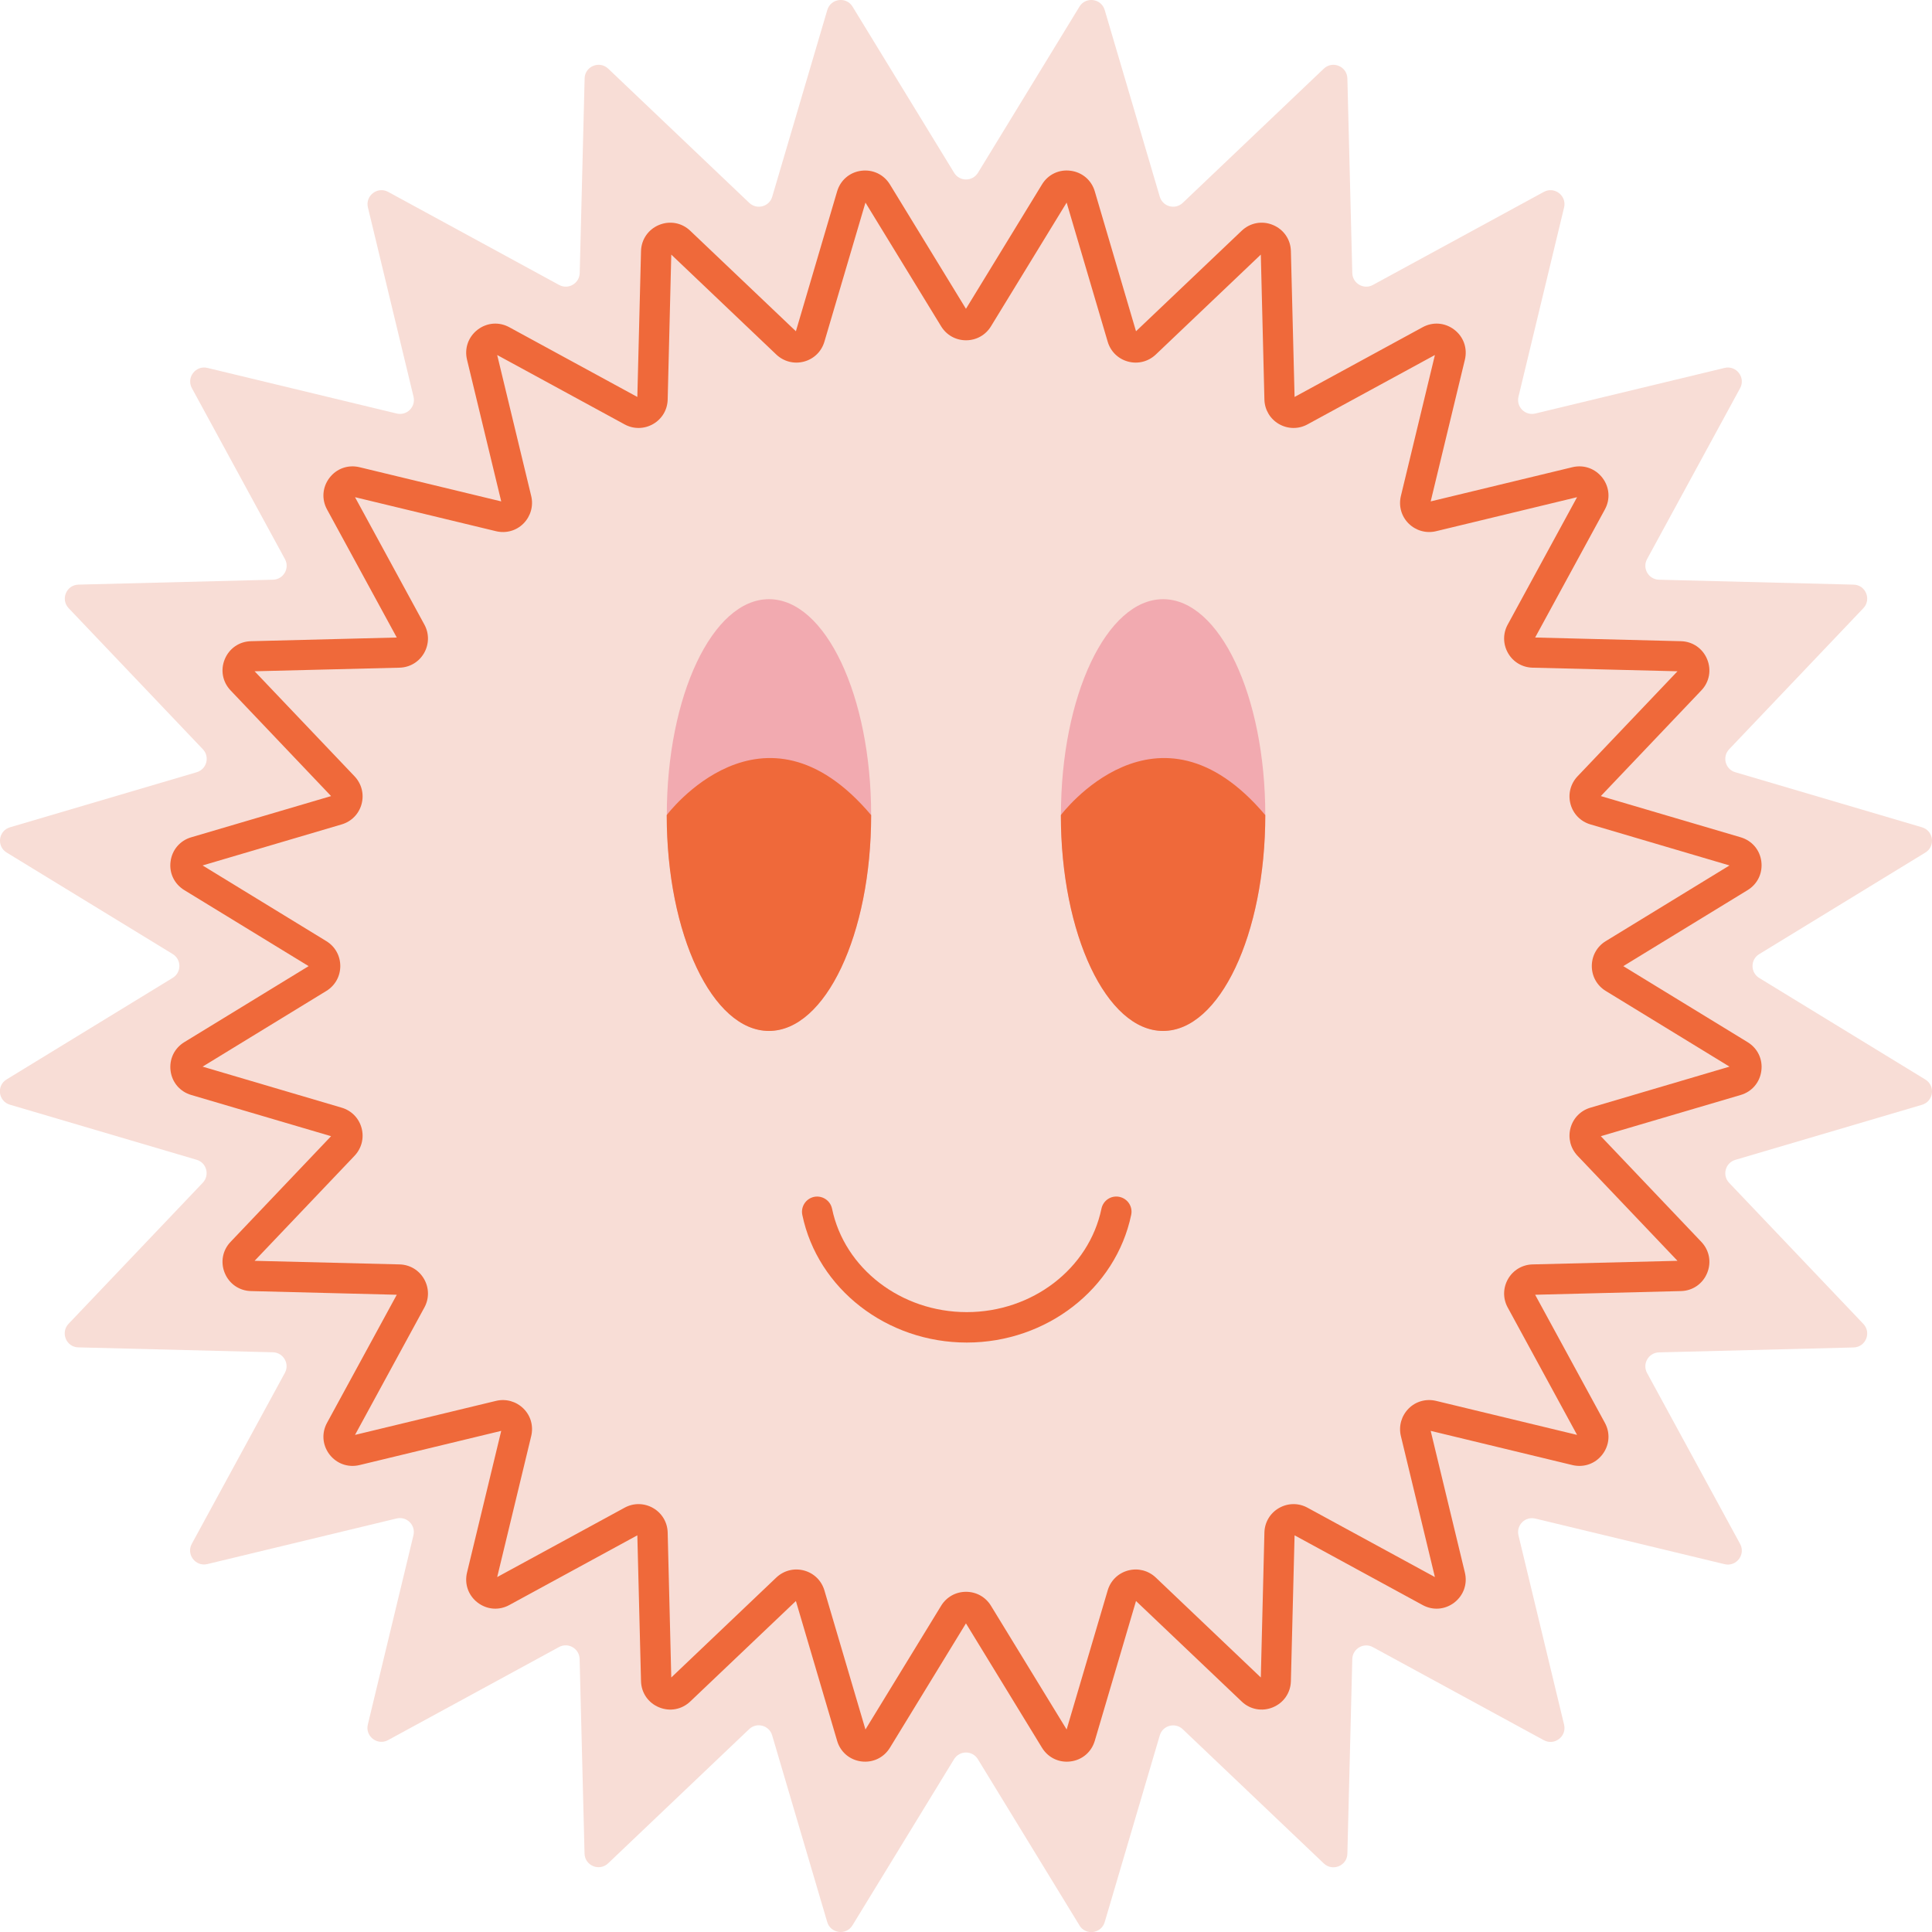
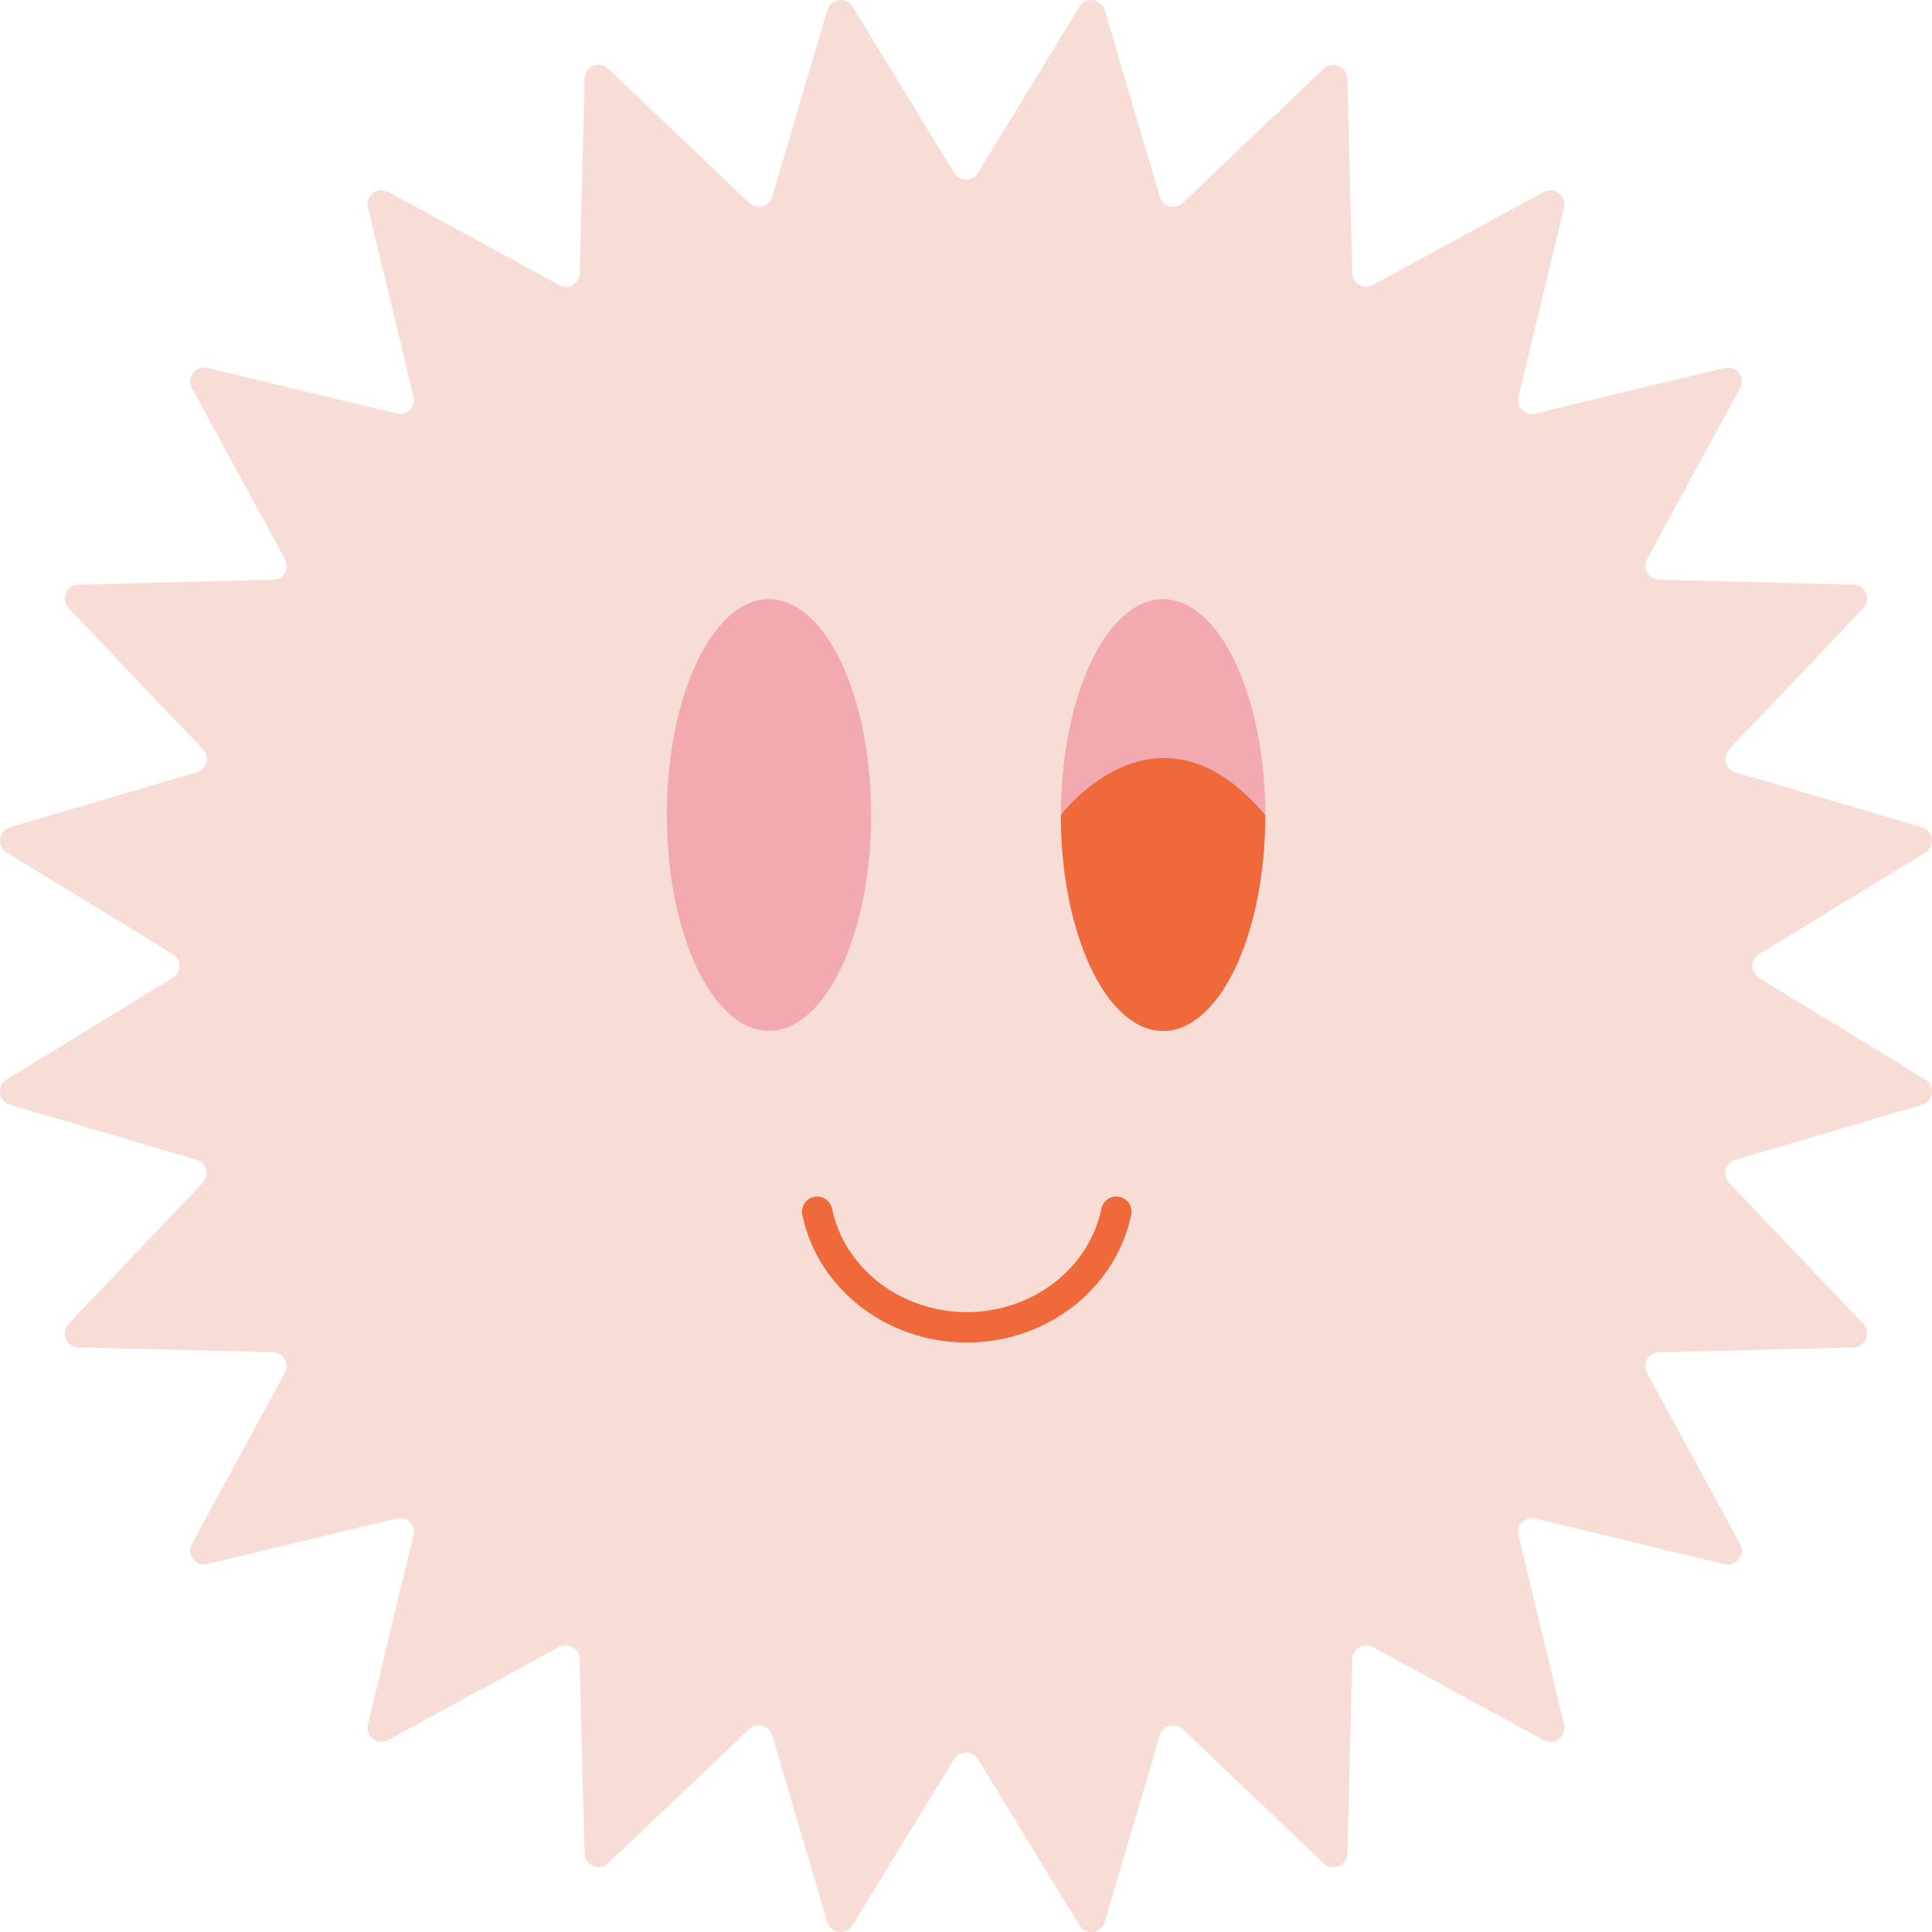
<svg xmlns="http://www.w3.org/2000/svg" id="Layer_2" data-name="Layer 2" viewBox="0 0 220.29 220.29">
  <defs>
    <style>
      .cls-1 {
        fill: #f8ddd6;
      }

      .cls-1, .cls-2, .cls-3 {
        stroke-width: 0px;
      }

      .cls-2 {
        fill: #f2aab0;
      }

      .cls-3 {
        fill: #ef693a;
      }
    </style>
  </defs>
  <g id="Artwork">
    <g>
      <path class="cls-1" d="M123.08,219.53l-11.58-18.94c-.62-1.02-2.09-1.02-2.72,0l-11.58,18.94c-.72,1.18-2.49.94-2.88-.38l-6.28-21.29c-.34-1.14-1.76-1.52-2.62-.7l-16.08,15.3c-1,.95-2.65.27-2.69-1.11l-.56-22.19c-.03-1.19-1.31-1.93-2.35-1.36l-19.49,10.61c-1.21.66-2.63-.43-2.31-1.77l5.2-21.58c.28-1.16-.76-2.2-1.92-1.92l-21.58,5.2c-1.34.32-2.43-1.1-1.77-2.31l10.61-19.49c.57-1.04-.17-2.32-1.36-2.35l-22.19-.56c-1.38-.03-2.06-1.69-1.11-2.69l15.3-16.08c.82-.86.44-2.29-.7-2.62l-21.29-6.28c-1.32-.39-1.56-2.16-.38-2.88l18.94-11.58c1.02-.62,1.02-2.09,0-2.72L.76,97.21c-1.18-.72-.94-2.49.38-2.88l21.29-6.28c1.14-.34,1.52-1.76.7-2.62l-15.3-16.08c-.95-1-.27-2.65,1.11-2.69l22.19-.56c1.19-.03,1.93-1.31,1.36-2.35l-10.61-19.49c-.66-1.21.43-2.63,1.77-2.31l21.58,5.2c1.16.28,2.2-.76,1.92-1.92l-5.2-21.58c-.32-1.34,1.1-2.43,2.31-1.77l19.49,10.61c1.04.57,2.32-.17,2.35-1.36l.56-22.19c.03-1.38,1.69-2.06,2.69-1.11l16.08,15.3c.86.82,2.29.44,2.62-.7l6.28-21.29c.39-1.32,2.16-1.56,2.88-.38l11.58,18.94c.62,1.02,2.09,1.02,2.72,0L123.08.76c.72-1.18,2.49-.94,2.88.38l6.28,21.29c.34,1.14,1.76,1.52,2.62.7l16.08-15.3c1-.95,2.65-.27,2.69,1.11l.56,22.19c.03,1.19,1.31,1.93,2.35,1.36l19.49-10.61c1.21-.66,2.63.43,2.31,1.77l-5.2,21.58c-.28,1.16.76,2.2,1.92,1.92l21.58-5.2c1.34-.32,2.43,1.1,1.77,2.31l-10.61,19.49c-.57,1.04.17,2.32,1.36,2.35l22.19.56c1.38.03,2.06,1.69,1.11,2.69l-15.3,16.08c-.82.86-.44,2.29.7,2.62l21.29,6.28c1.32.39,1.56,2.16.38,2.88l-18.94,11.58c-1.02.62-1.02,2.09,0,2.72l18.94,11.58c1.18.72.94,2.49-.38,2.88l-21.29,6.28c-1.14.34-1.52,1.76-.7,2.62l15.3,16.08c.95,1,.27,2.65-1.11,2.69l-22.19.56c-1.19.03-1.93,1.31-1.36,2.35l10.61,19.49c.66,1.21-.43,2.63-1.77,2.31l-21.58-5.2c-1.16-.28-2.2.76-1.92,1.92l5.2,21.58c.32,1.34-1.1,2.43-2.31,1.77l-19.49-10.61c-1.04-.57-2.32.17-2.35,1.36l-.56,22.19c-.03,1.38-1.69,2.06-2.69,1.11l-16.08-15.3c-.86-.82-2.29-.44-2.62.7l-6.28,21.29c-.39,1.32-2.16,1.56-2.88.38Z" />
-       <path class="cls-3" d="M121.63,200.87c-1.15,0-2.2-.58-2.82-1.59l-8.67-14.18-8.67,14.18c-.7,1.14-1.95,1.73-3.27,1.56-1.32-.17-2.38-1.08-2.75-2.35l-4.7-15.94-12.05,11.46c-.97.92-2.33,1.17-3.56.66-1.23-.51-2.02-1.65-2.05-2.99l-.42-16.62-14.6,7.95c-1.17.64-2.55.53-3.61-.28-1.06-.81-1.52-2.12-1.21-3.42l3.9-16.16-16.16,3.9c-1.3.31-2.6-.15-3.42-1.21-.81-1.06-.92-2.44-.28-3.61l7.95-14.6-16.62-.42c-1.33-.03-2.48-.82-2.99-2.05-.51-1.23-.26-2.6.66-3.56l11.46-12.05-15.95-4.7c-1.28-.38-2.18-1.43-2.35-2.75-.17-1.32.42-2.57,1.56-3.27l14.18-8.67-14.18-8.67c-1.14-.7-1.74-1.95-1.56-3.27.17-1.32,1.08-2.38,2.35-2.75l15.95-4.7-11.46-12.05c-.92-.97-1.17-2.33-.66-3.56.51-1.23,1.65-2.02,2.99-2.05l16.62-.42-7.95-14.6c-.64-1.17-.53-2.55.28-3.61.81-1.06,2.12-1.52,3.42-1.21l16.16,3.9-3.9-16.16c-.31-1.3.15-2.6,1.21-3.42,1.06-.81,2.44-.92,3.61-.28l14.6,7.95.42-16.62c.03-1.33.82-2.48,2.05-2.99,1.23-.51,2.6-.26,3.56.66l12.05,11.46,4.7-15.95c.38-1.28,1.43-2.18,2.75-2.35,1.32-.17,2.57.42,3.27,1.56l8.67,14.18,8.67-14.18c.69-1.14,1.95-1.74,3.27-1.56,1.32.17,2.38,1.08,2.75,2.35l4.7,15.95,12.05-11.46c.97-.92,2.33-1.17,3.56-.66,1.23.51,2.02,1.65,2.05,2.99l.42,16.62,14.6-7.95c1.17-.64,2.55-.53,3.61.28,1.06.81,1.52,2.12,1.21,3.42l-3.9,16.16,16.16-3.9c1.3-.31,2.6.15,3.42,1.21.81,1.06.92,2.44.28,3.61l-7.95,14.6,16.62.42c1.33.03,2.48.82,2.99,2.05.51,1.23.26,2.6-.66,3.56l-11.46,12.05,15.95,4.7c1.28.38,2.18,1.43,2.35,2.75.17,1.32-.42,2.57-1.56,3.27l-14.18,8.67,14.18,8.67c1.14.7,1.74,1.95,1.56,3.27-.17,1.32-1.08,2.38-2.35,2.75l-15.95,4.7,11.46,12.05c.92.97,1.17,2.33.66,3.56-.51,1.23-1.65,2.02-2.99,2.05l-16.62.42,7.95,14.6c.64,1.17.53,2.55-.28,3.61-.81,1.06-2.12,1.52-3.42,1.21l-16.16-3.9,3.9,16.16c.31,1.3-.15,2.6-1.21,3.42-1.06.81-2.44.92-3.61.28l-14.6-7.95-.42,16.62c-.03,1.33-.82,2.48-2.05,2.99-1.23.51-2.6.26-3.56-.66l-12.05-11.46-4.7,15.94c-.38,1.28-1.43,2.18-2.75,2.35-.15.02-.3.03-.45.03ZM110.15,181.5c1.17,0,2.23.59,2.84,1.59l8.63,14.11,4.68-15.86c.33-1.12,1.2-1.97,2.33-2.27,1.13-.3,2.3,0,3.15.8l11.98,11.4.41-16.53c.03-1.17.65-2.21,1.66-2.79,1.01-.58,2.23-.6,3.25-.04l14.53,7.91-3.88-16.08c-.27-1.13.06-2.3.88-3.13.82-.83,2-1.15,3.13-.88l16.08,3.88-7.91-14.53c-.56-1.02-.54-2.24.04-3.25.58-1.01,1.63-1.63,2.79-1.66l16.53-.41-11.4-11.98c-.8-.85-1.1-2.02-.8-3.15.3-1.13,1.15-2,2.27-2.33l15.86-4.68-14.11-8.63c-1-.61-1.59-1.67-1.59-2.84s.59-2.23,1.59-2.84l14.11-8.63-15.86-4.68c-1.12-.33-1.97-1.2-2.27-2.33-.3-1.13,0-2.3.8-3.15l11.4-11.98-16.53-.41c-1.17-.03-2.21-.65-2.79-1.66-.58-1.01-.6-2.23-.04-3.25l7.91-14.53-16.08,3.88c-1.13.27-2.3-.06-3.13-.88-.83-.83-1.15-1.99-.88-3.13l3.88-16.08-14.53,7.91c-1.02.56-2.24.54-3.25-.04-1.01-.58-1.63-1.63-1.66-2.79l-.41-16.53-11.98,11.4c-.85.8-2.02,1.1-3.15.8-1.13-.3-2-1.15-2.33-2.27l-4.68-15.86-8.63,14.11c-.61,1-1.67,1.59-2.84,1.59s-2.23-.59-2.84-1.59l-8.63-14.11-4.68,15.86c-.33,1.12-1.2,1.97-2.33,2.27-1.13.3-2.3,0-3.15-.8l-11.98-11.4-.41,16.53c-.03,1.17-.65,2.21-1.66,2.79-1.01.58-2.23.6-3.25.04l-14.53-7.91,3.88,16.08c.27,1.13-.06,2.3-.88,3.13-.82.83-2,1.15-3.13.88l-16.08-3.88,7.91,14.53c.56,1.02.54,2.24-.04,3.25-.58,1.01-1.63,1.63-2.79,1.66l-16.53.41,11.4,11.98c.8.85,1.1,2.02.8,3.15-.3,1.13-1.15,2-2.27,2.33l-15.86,4.68,14.11,8.63c1,.61,1.59,1.67,1.59,2.84s-.59,2.23-1.59,2.84l-14.11,8.63,15.86,4.68c1.12.33,1.97,1.2,2.27,2.33.3,1.13,0,2.3-.8,3.15l-11.4,11.98,16.53.41c1.17.03,2.21.65,2.79,1.66.58,1.01.6,2.23.04,3.25l-7.91,14.53,16.08-3.88c1.13-.27,2.3.06,3.13.88.83.82,1.15,1.99.88,3.13l-3.88,16.08,14.53-7.91c1.02-.56,2.24-.54,3.25.04,1.01.58,1.63,1.63,1.66,2.79l.41,16.53,11.98-11.4c.85-.8,2.02-1.1,3.15-.8,1.13.3,2,1.15,2.33,2.27l4.68,15.86,8.63-14.11c.61-1,1.67-1.59,2.84-1.59ZM108.79,183.99l1.48.9-1.48-.9Z" />
      <g>
        <g>
          <ellipse class="cls-2" cx="132.62" cy="92.93" rx="11.65" ry="24.61" />
          <path class="cls-3" d="M132.62,117.55c6.44,0,11.65-11.02,11.65-24.61-12.35-14.64-23.31,0-23.31,0,0,13.59,5.22,24.61,11.65,24.61Z" />
        </g>
        <g>
          <ellipse class="cls-2" cx="87.68" cy="92.93" rx="11.65" ry="24.61" />
-           <path class="cls-3" d="M87.68,117.55c6.44,0,11.65-11.02,11.65-24.61-12.35-14.64-23.31,0-23.31,0,0,13.59,5.22,24.61,11.65,24.61Z" />
        </g>
      </g>
      <path class="cls-3" d="M110.23,153.08c-9.11,0-17-6.12-18.75-14.56-.19-.94.41-1.85,1.34-2.05.94-.19,1.85.41,2.05,1.34,1.42,6.84,7.88,11.8,15.36,11.8s13.94-4.96,15.36-11.8c.2-.94,1.11-1.54,2.05-1.34.94.2,1.54,1.11,1.34,2.05-1.76,8.43-9.64,14.56-18.75,14.56Z" />
    </g>
  </g>
</svg>